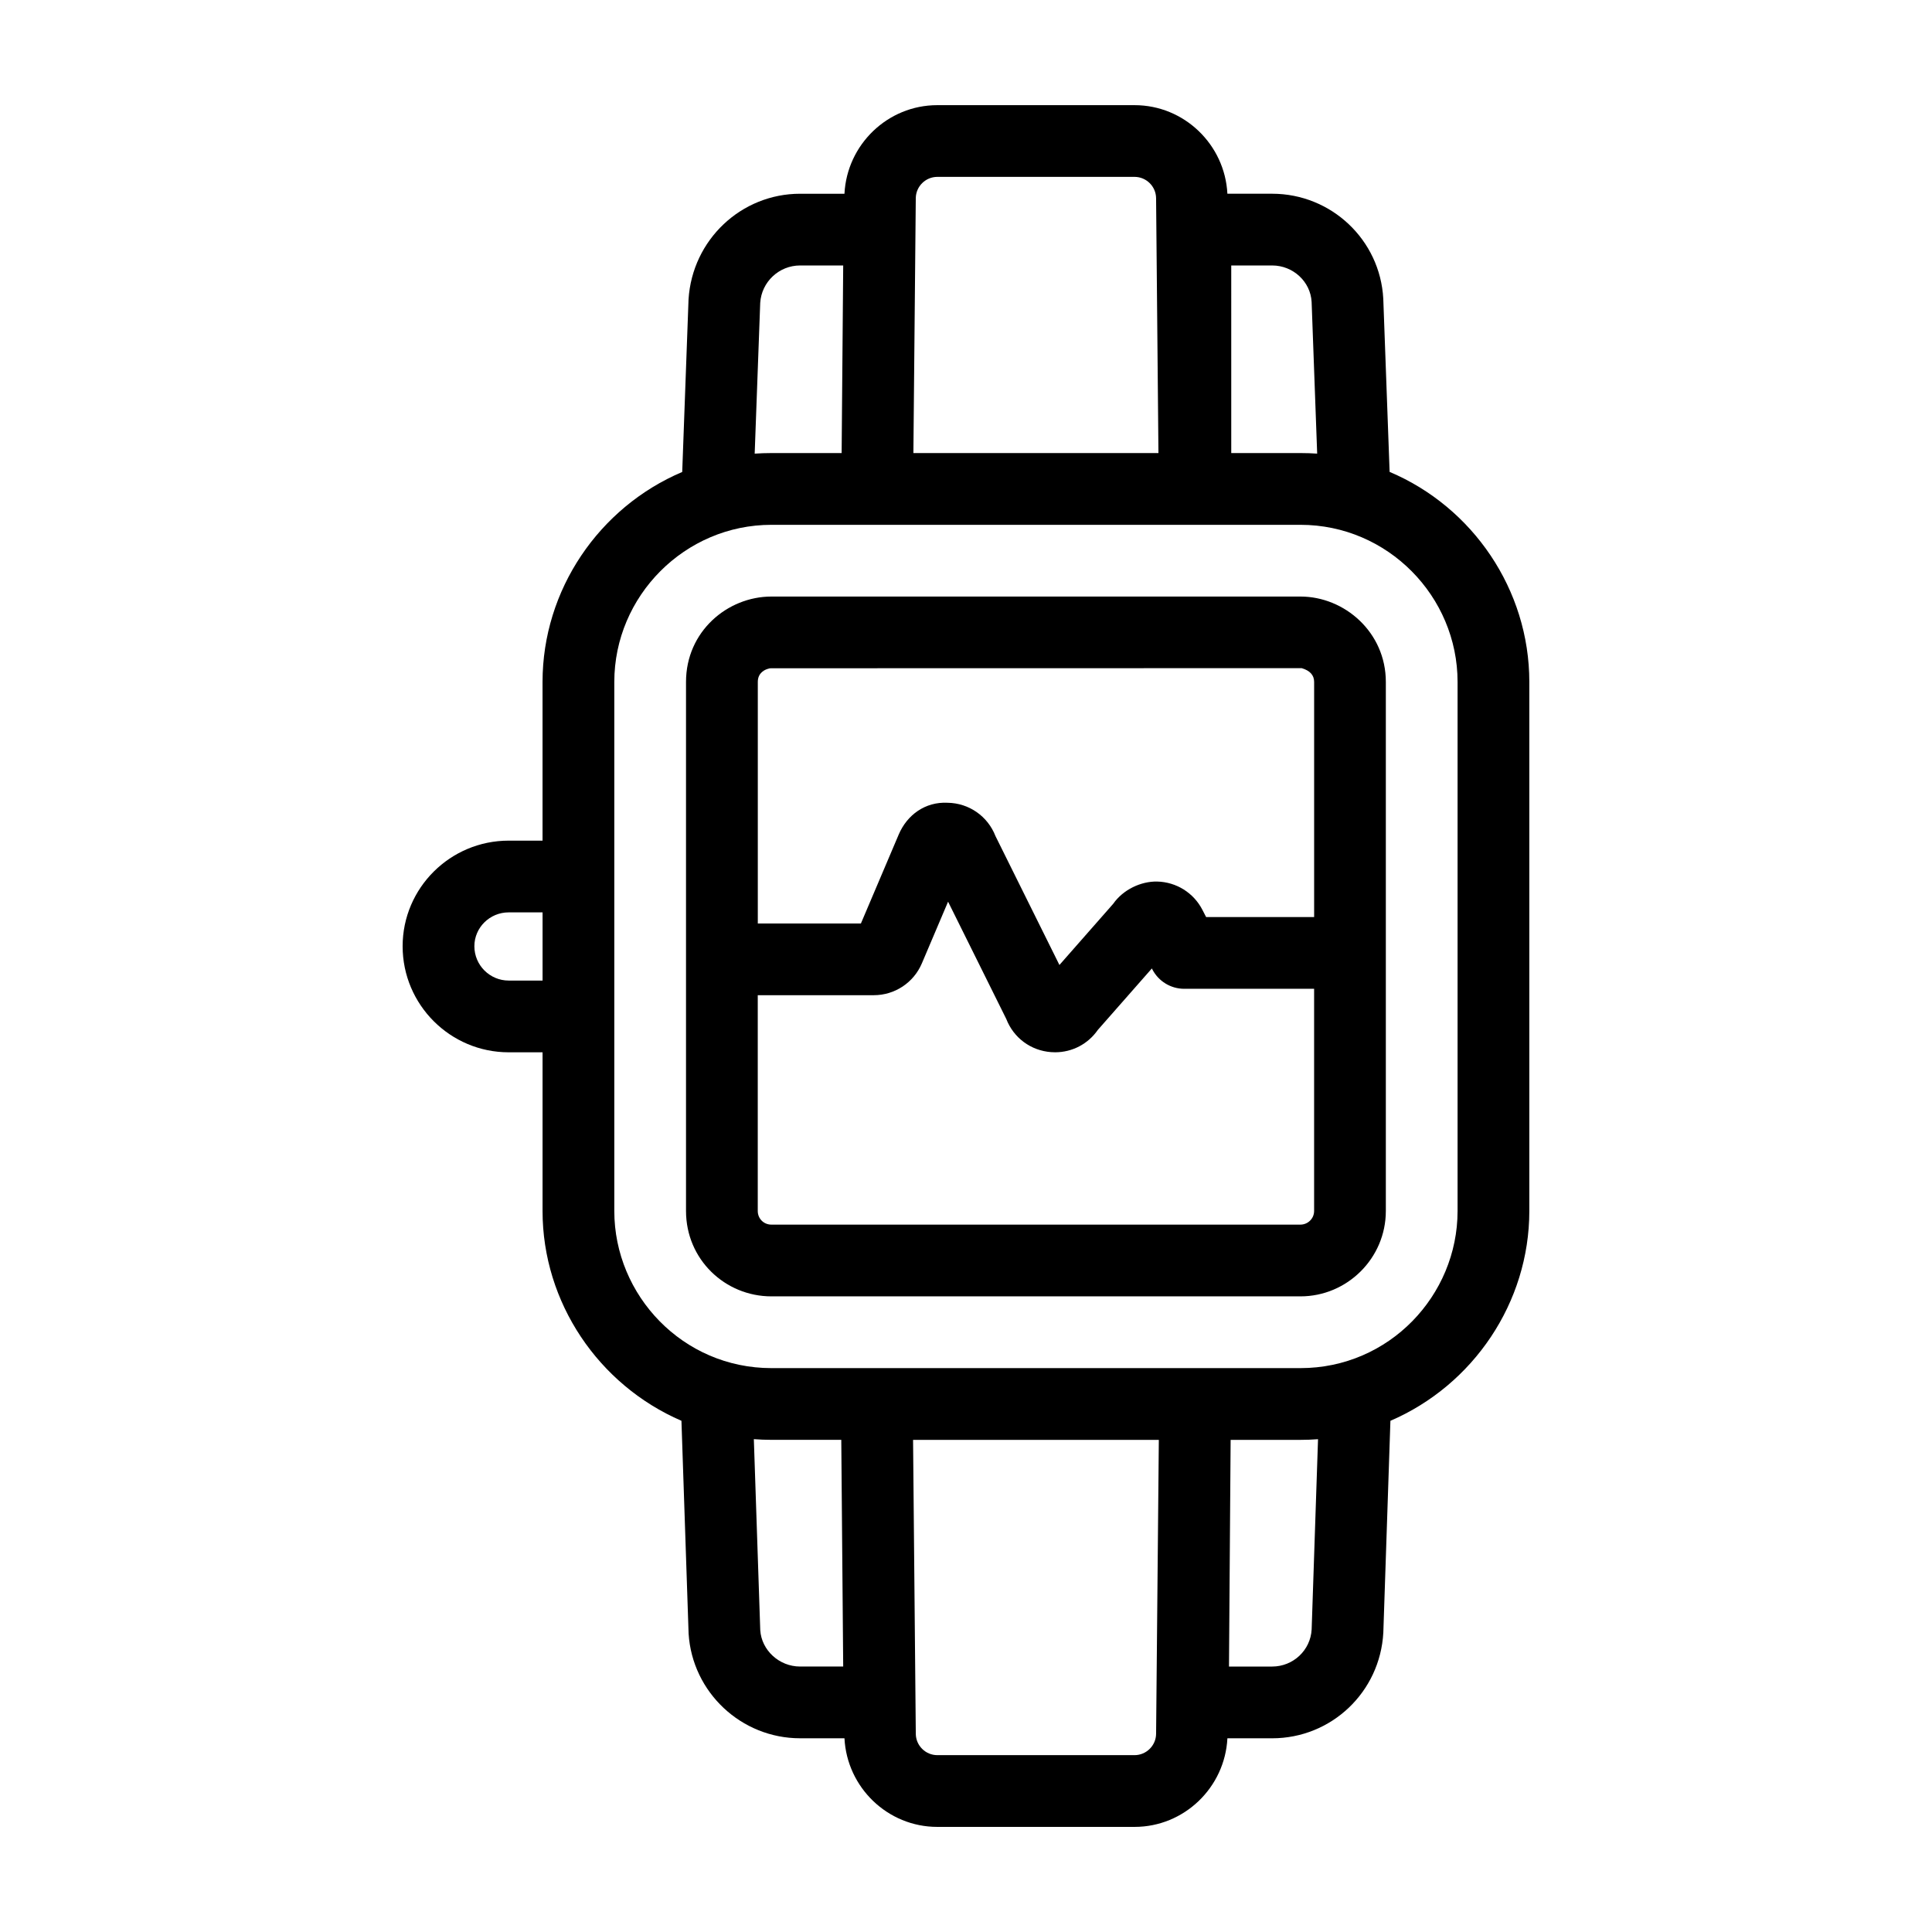
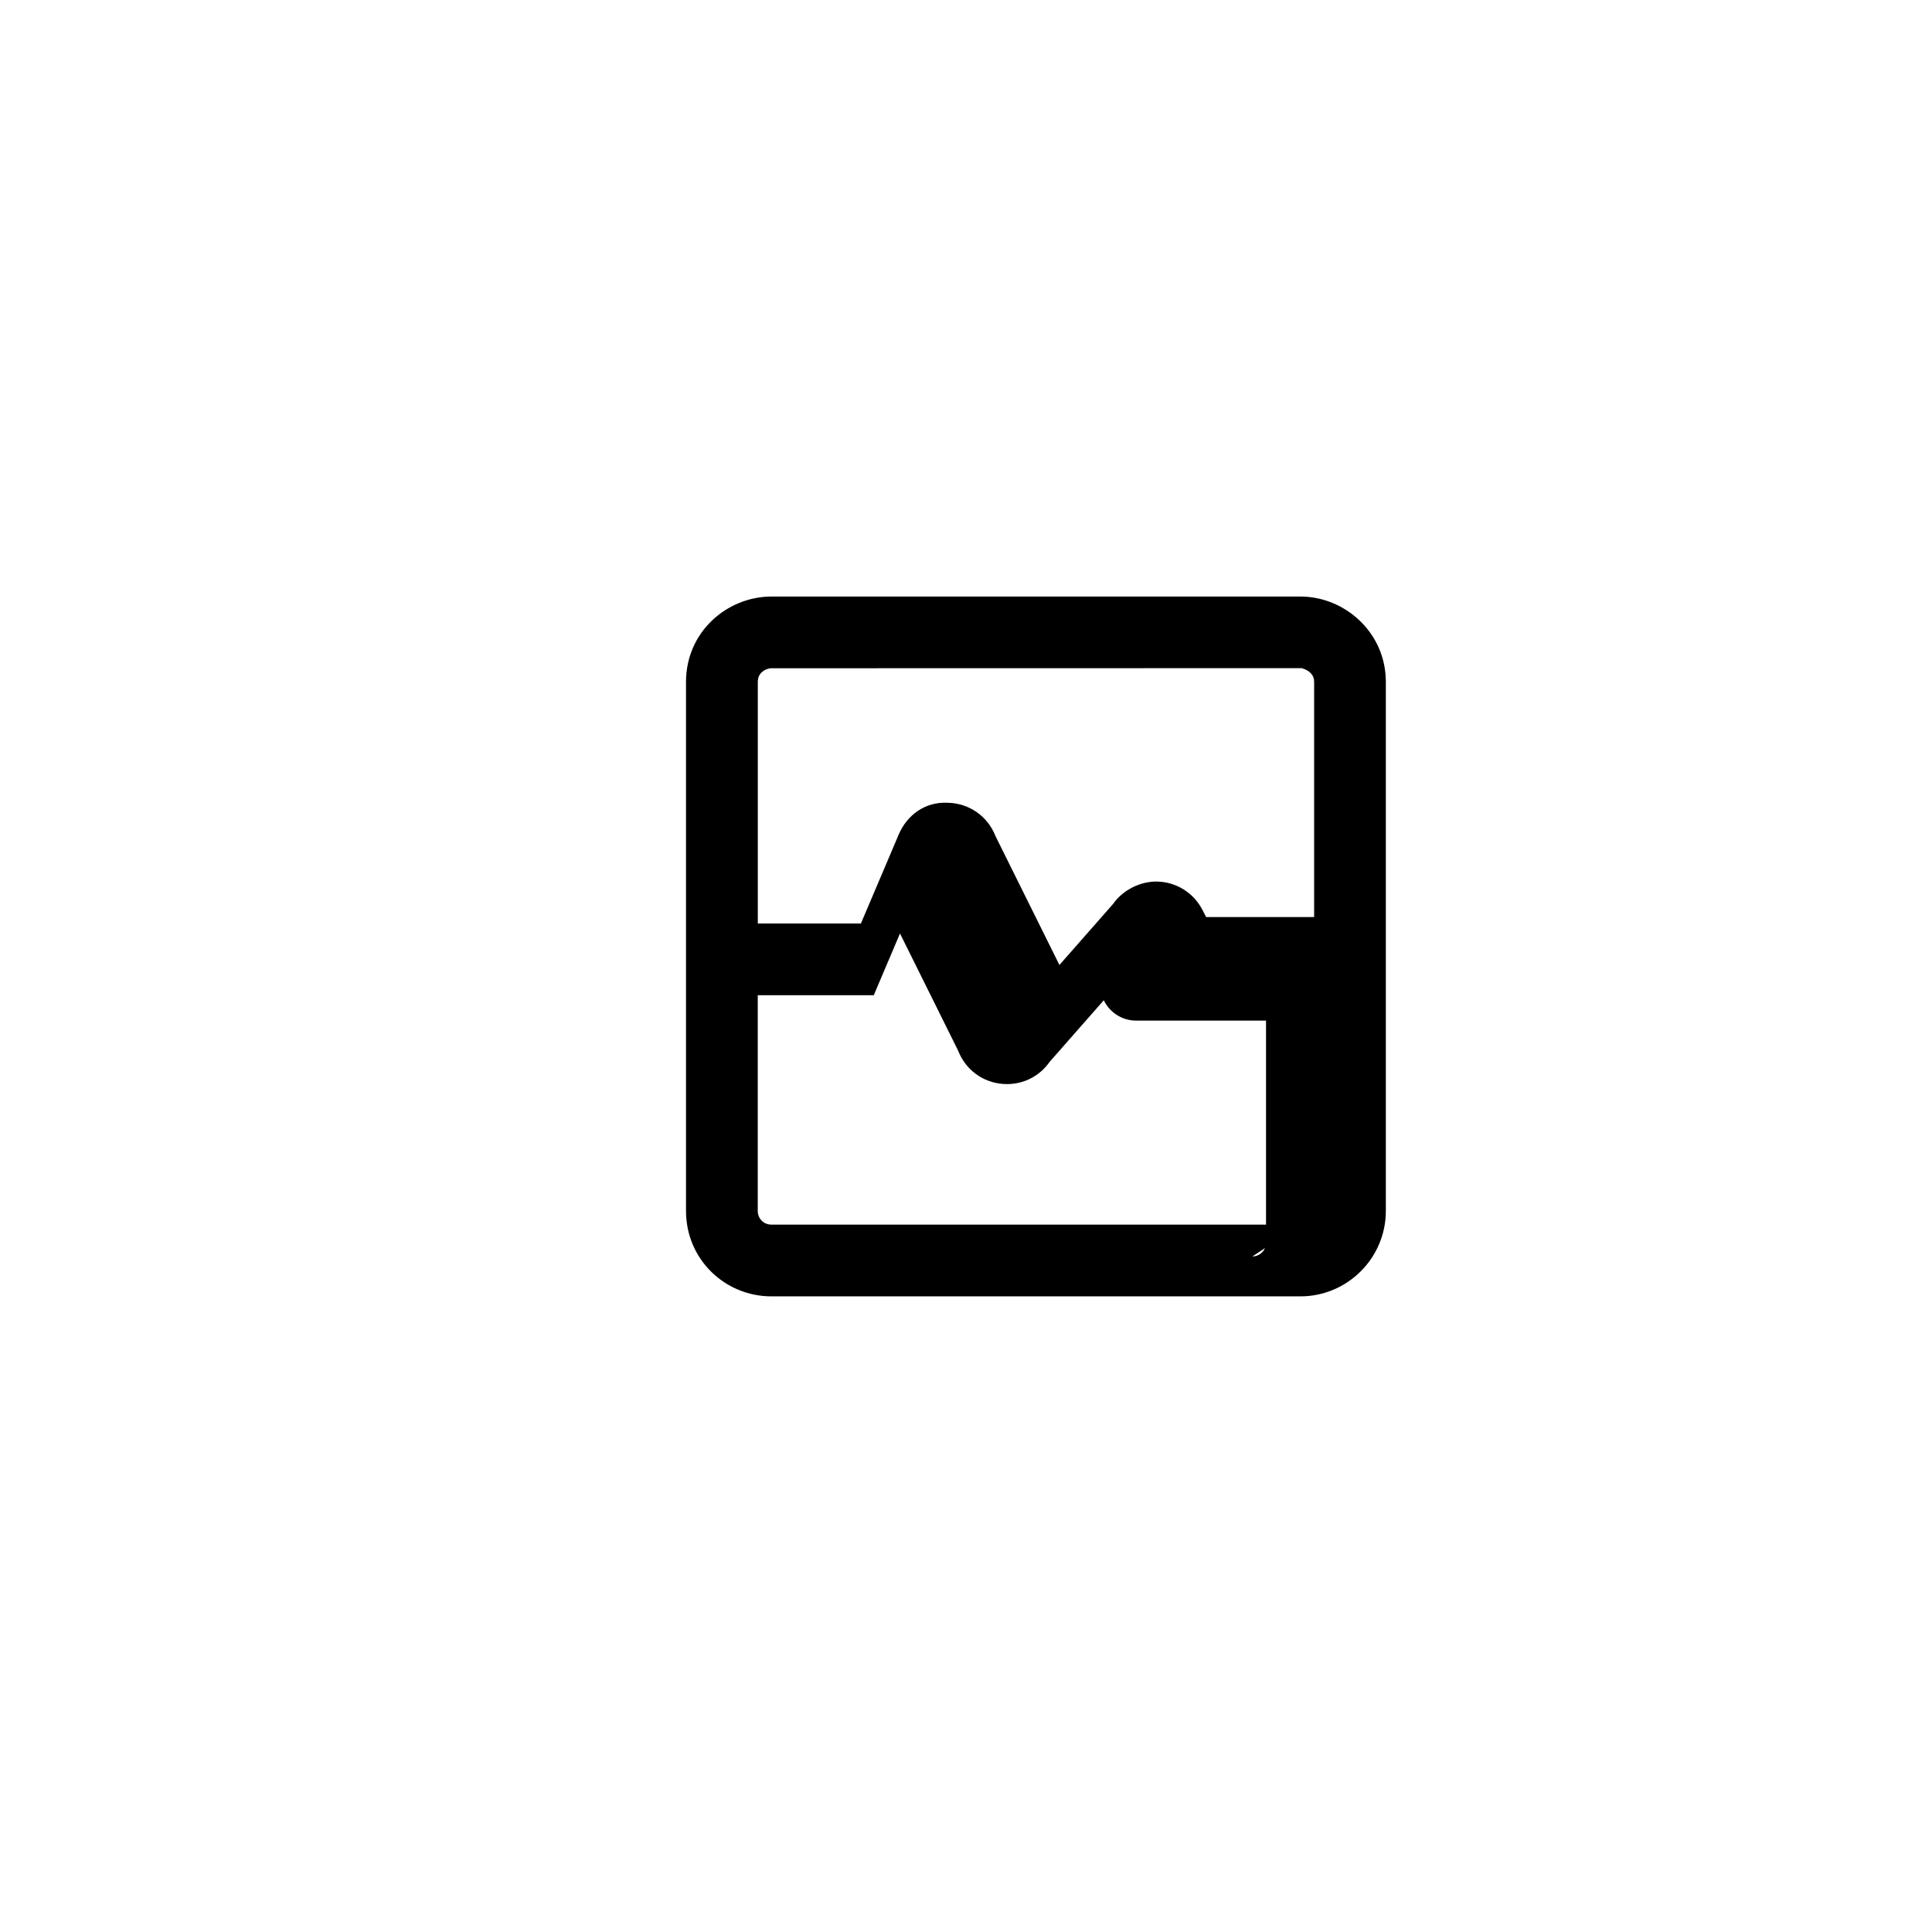
<svg xmlns="http://www.w3.org/2000/svg" fill="#000000" width="800px" height="800px" version="1.1" viewBox="144 144 512 512">
  <g>
-     <path d="m324.59 520.52 1.898 56.414c0.98 15.551 13.957 27.727 29.543 27.727h11.762c0.66 13.031 11.441 23.484 24.602 23.484h52.277c13.156 0 23.938-10.453 24.605-23.48h11.855c15.676 0 28.609-12.215 29.465-28.008l1.879-56.129c21.938-9.457 36.812-31.312 36.812-55.605v-140.21c0-24.453-15.027-46.359-37.023-55.656l-1.68-45.906c-0.844-15.594-13.781-27.812-29.457-27.812h-11.855c-0.664-13.023-11.445-23.473-24.602-23.473h-52.277c-13.16 0-23.941 10.453-24.602 23.477h-11.762c-15.586 0-28.562 12.18-29.559 27.98l-1.676 45.75c-22.059 9.371-37.016 31.246-37.016 55.645v42.062l-8.969-0.004c-15.5 0-28.109 12.555-28.109 27.984 0 15.5 12.609 28.109 28.109 28.109h8.973v42.059c0 24.27 14.844 46.105 36.805 55.594zm31.441 65.129c-5.574 0-10.219-4.356-10.555-9.637l-1.699-50.621c1.555 0.121 3.106 0.18 4.652 0.18h18.52l0.508 60.074zm88.641 23.484h-52.277c-3.113 0-5.672-2.535-5.699-5.652l-0.723-77.902h65.129l-0.723 77.902c-0.031 3.113-2.594 5.652-5.707 5.652zm46.93-33.312c-0.297 5.516-4.898 9.832-10.473 9.832h-11.434l0.434-60.074h18.512c1.551 0 3.102-0.059 4.652-0.176zm-21.309-361.47h10.84c5.574 0 10.176 4.316 10.461 9.664l1.473 40.199c-1.449-0.098-2.918-0.148-4.422-0.148h-18.348zm-77.898-23.477h52.277c3.113 0 5.676 2.535 5.703 5.648l0.625 67.543h-64.941l0.633-67.547c0.031-3.109 2.59-5.644 5.703-5.644zm-46.93 33.391c0.348-5.559 4.988-9.914 10.57-9.914h11.422l-0.414 49.715h-18.613c-1.488 0-2.965 0.051-4.43 0.152zm-38.668 100.45c0-22.773 18.688-41.633 41.633-41.633h140.21c23.121 0 41.633 18.969 41.633 41.633v140.21c0 22.414-18.172 41.641-41.633 41.641h-140.21c-23.461 0-41.633-19.254-41.633-41.641v-140.21zm-27.984 79.145c-5.016 0-9.098-4.078-9.098-9.098 0-4.949 4.078-8.973 9.098-8.973h8.973v18.07z" />
-     <path d="m348.43 487.55h140.21c12.363 0 22.621-10.094 22.621-22.629v-140.21c0-13.148-10.938-22.621-22.621-22.621h-140.21c-11.648 0-22.629 9.254-22.629 22.621v140.21c0 12.832 10.332 22.629 22.629 22.629zm140.21-19.012h-140.21c-2.066 0-3.617-1.617-3.617-3.617v-57.184h30.746c5.555 0 10.559-3.305 12.742-8.43l6.949-16.352 15.418 31.07c1.945 5.012 6.484 8.387 11.852 8.797 0.363 0.027 0.73 0.043 1.09 0.043 4.543 0 8.73-2.191 11.32-5.922l14.328-16.297 0.121 0.242c1.633 3.164 4.891 5.152 8.453 5.152h34.422v58.883c-0.004 2.07-1.715 3.613-3.613 3.613zm-141.2-147.27c0.57-0.172 0.57-0.172 0.992-0.172l140.53-0.027c2.188 0.637 3.297 1.859 3.297 3.641v62.316h-28.625l-0.984-1.906c-2.316-4.508-6.906-7.379-11.98-7.5-4.301-0.094-9.031 2.129-11.672 5.91l-14.238 16.199-16.945-34.152c-2.047-5.277-7.027-8.75-12.684-8.836-5.945-0.305-10.746 3.215-12.965 8.426l-10.016 23.566h-27.324v-64.016c-0.008-2.555 2.086-3.293 2.617-3.449z" />
+     <path d="m348.43 487.55h140.21c12.363 0 22.621-10.094 22.621-22.629v-140.21c0-13.148-10.938-22.621-22.621-22.621h-140.21c-11.648 0-22.629 9.254-22.629 22.621v140.21c0 12.832 10.332 22.629 22.629 22.629zm140.21-19.012h-140.21c-2.066 0-3.617-1.617-3.617-3.617v-57.184h30.746l6.949-16.352 15.418 31.07c1.945 5.012 6.484 8.387 11.852 8.797 0.363 0.027 0.73 0.043 1.09 0.043 4.543 0 8.73-2.191 11.32-5.922l14.328-16.297 0.121 0.242c1.633 3.164 4.891 5.152 8.453 5.152h34.422v58.883c-0.004 2.07-1.715 3.613-3.613 3.613zm-141.2-147.27c0.57-0.172 0.57-0.172 0.992-0.172l140.53-0.027c2.188 0.637 3.297 1.859 3.297 3.641v62.316h-28.625l-0.984-1.906c-2.316-4.508-6.906-7.379-11.98-7.5-4.301-0.094-9.031 2.129-11.672 5.91l-14.238 16.199-16.945-34.152c-2.047-5.277-7.027-8.75-12.684-8.836-5.945-0.305-10.746 3.215-12.965 8.426l-10.016 23.566h-27.324v-64.016c-0.008-2.555 2.086-3.293 2.617-3.449z" />
  </g>
</svg>